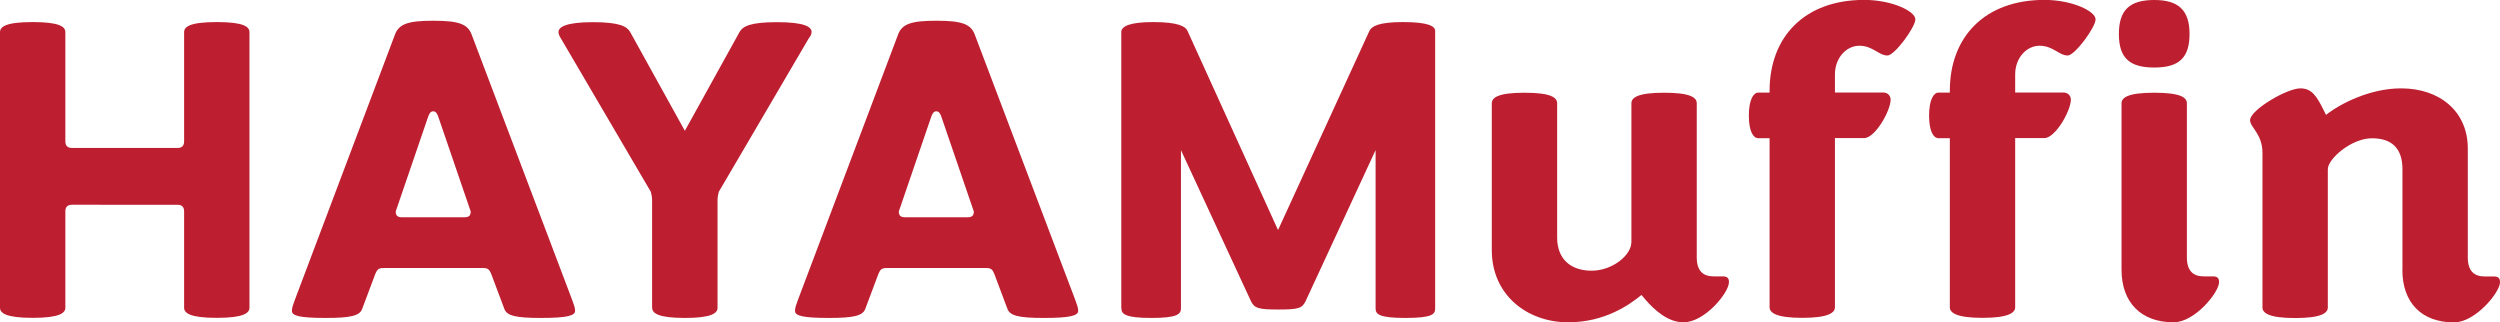
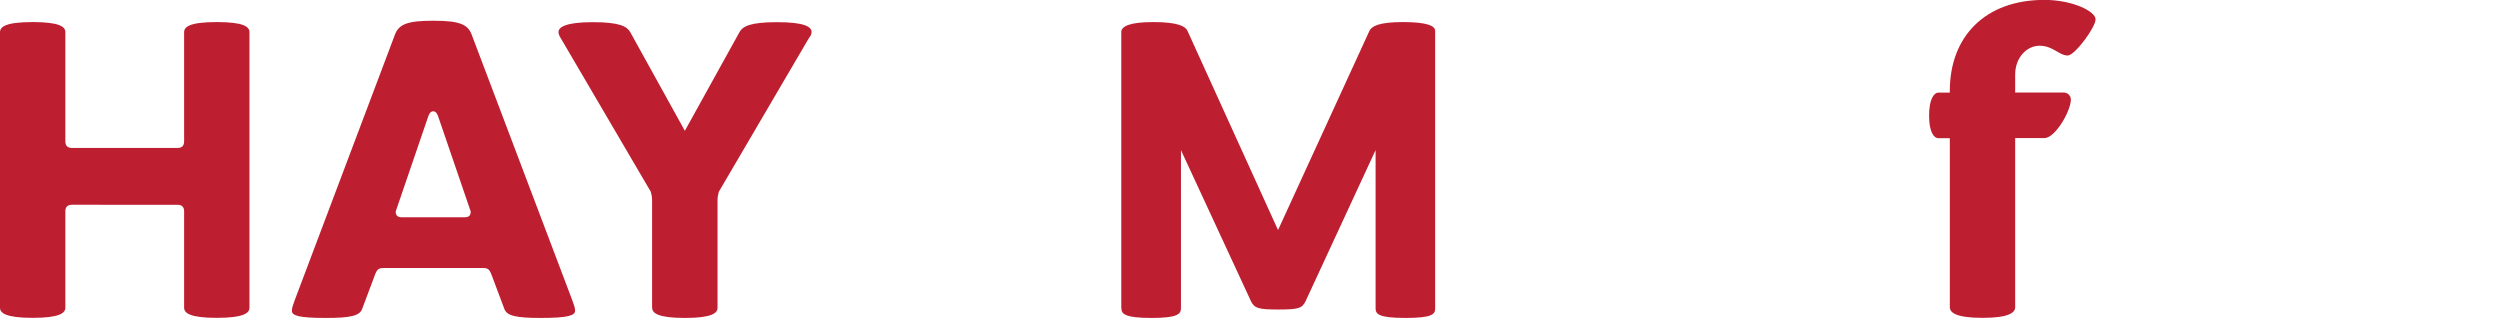
<svg xmlns="http://www.w3.org/2000/svg" id="_レイヤー_2" viewBox="0 0 263.96 34.04">
  <defs>
    <style>.cls-1{fill:#bd1f31;stroke-width:0px;}</style>
  </defs>
  <g id="CONTENTS">
    <path class="cls-1" d="m0,32.5V3.4c0-.56.56-1.07,3.45-1.07s3.45.51,3.45,1.07v11.52c0,.46.23.7.7.7h11.14c.47,0,.7-.23.7-.7V3.4c0-.56.56-1.07,3.45-1.07s3.45.51,3.45,1.07v29.09c0,.56-.61,1.07-3.45,1.07s-3.45-.51-3.45-1.07v-10.17c0-.46-.23-.7-.7-.7H7.6c-.47,0-.7.23-.7.7v10.17c0,.56-.61,1.07-3.45,1.07s-3.45-.51-3.45-1.07Z" />
    <path class="cls-1" d="m40.47,28.3c-.47,0-.65.14-.84.61l-1.4,3.73c-.28.7-1.21.93-3.82.93-2.8,0-3.59-.23-3.59-.75,0-.37.14-.65.33-1.21L41.69,3.68c.42-1.16,1.4-1.49,4.06-1.49s3.64.33,4.06,1.49l10.58,27.93c.19.56.33.84.33,1.21,0,.51-.84.75-3.64.75-2.61,0-3.54-.23-3.82-.93l-1.4-3.73c-.19-.47-.37-.61-.84-.61h-10.54Zm8.58-5.36c.47,0,.65-.19.65-.61l-3.4-9.93c-.09-.28-.23-.65-.56-.65s-.47.37-.56.65l-3.4,9.93c0,.42.19.61.65.61h6.62Z" />
    <path class="cls-1" d="m68.85,32.5v-11.42c0-.37-.14-.84-.14-.84l-9.51-16.22c-.14-.23-.23-.42-.23-.65,0-.51.79-1.03,3.64-1.03s3.59.47,3.92,1.03l5.78,10.44,5.78-10.44c.33-.56,1.03-1.03,3.96-1.03s3.64.51,3.64,1.03c0,.23-.09.42-.28.65l-9.51,16.22s-.14.47-.14.84v11.42c0,.56-.61,1.07-3.45,1.07s-3.45-.51-3.45-1.07Z" />
-     <path class="cls-1" d="m93.59,28.3c-.47,0-.65.14-.84.61l-1.4,3.73c-.28.7-1.21.93-3.82.93-2.8,0-3.59-.23-3.59-.75,0-.37.14-.65.33-1.21l10.54-27.93c.42-1.16,1.4-1.49,4.06-1.49s3.64.33,4.06,1.49l10.58,27.93c.19.56.33.84.33,1.21,0,.51-.84.75-3.64.75-2.61,0-3.54-.23-3.82-.93l-1.4-3.73c-.19-.47-.37-.61-.84-.61h-10.54Zm8.58-5.36c.47,0,.65-.19.65-.61l-3.4-9.93c-.09-.28-.23-.65-.56-.65s-.47.37-.56.65l-3.4,9.93c0,.42.19.61.65.61h6.62Z" />
    <path class="cls-1" d="m118.39,32.54V3.31c.09-.51.79-.98,3.4-.98s3.4.47,3.59.93l9.56,21.03,9.65-21.03c.23-.47.93-.93,3.54-.93s3.4.42,3.4.93v29.28c0,.61-.23,1.03-3.12,1.03s-3.17-.42-3.17-1.03V15.85l-7.41,15.99c-.37.7-.7.84-2.84.84s-2.52-.14-2.89-.84l-7.41-15.99v16.69c0,.61-.33,1.03-3.12,1.03s-3.17-.42-3.17-1.03Z" />
-     <path class="cls-1" d="m157.51,26.44v-15.53c0-.6.65-1.12,3.45-1.12s3.45.51,3.45,1.12v14.17c0,2.29,1.45,3.5,3.64,3.5s4.2-1.63,4.2-3.03v-14.64c0-.6.65-1.12,3.45-1.12s3.45.51,3.45,1.12v16.27c0,1.45.7,2,1.77,2h.98c.51,0,.65.23.65.61,0,1.12-2.56,4.24-4.8,4.24-1.73,0-3.17-1.44-3.92-2.28-.33-.37-.51-.61-.51-.61-1.26,1.03-3.87,2.89-7.74,2.89-4.34,0-8.07-2.89-8.07-7.6Z" />
-     <path class="cls-1" d="m186.84,32.45V14.59h-1.21c-.47,0-.98-.65-.98-2.38s.51-2.43.98-2.43h1.21v-.19c0-5.73,3.73-9.6,9.98-9.6,2.98,0,5.41,1.21,5.41,2.05s-2.19,3.82-2.94,3.82c-.93,0-1.54-1.03-2.98-1.03-1.35,0-2.57,1.26-2.57,3.03v1.91h5.13c.42,0,.75.33.75.75,0,1.17-1.63,4.06-2.8,4.06h-3.08v17.86c0,.56-.65,1.12-3.45,1.12s-3.45-.56-3.45-1.12Z" />
    <path class="cls-1" d="m205.87,32.45V14.59h-1.21c-.47,0-.98-.65-.98-2.38s.51-2.43.98-2.43h1.21v-.19c0-5.73,3.73-9.6,9.98-9.6,2.98,0,5.41,1.21,5.41,2.05s-2.19,3.82-2.94,3.82c-.93,0-1.54-1.03-2.98-1.03-1.35,0-2.57,1.26-2.57,3.03v1.91h5.13c.42,0,.75.33.75.75,0,1.17-1.63,4.06-2.8,4.06h-3.08v17.86c0,.56-.65,1.12-3.45,1.12s-3.45-.56-3.45-1.12Z" />
-     <path class="cls-1" d="m231.18,3.59c0,2.56-1.16,3.54-3.73,3.54s-3.73-.98-3.73-3.54,1.17-3.59,3.73-3.59,3.73,1.07,3.73,3.59Zm-.28,23.59c0,1.45.7,2,1.77,2h.98c.51,0,.65.23.65.61,0,1.07-2.56,4.24-4.8,4.24-3.45,0-5.5-2.1-5.5-5.55V10.91c0-.6.65-1.12,3.45-1.12s3.45.51,3.45,1.12v16.27Z" />
-     <path class="cls-1" d="m253.66,28.49v-10.63c0-2.24-1.17-3.26-3.22-3.26-2.19,0-4.66,2.19-4.66,3.26v14.6c0,.56-.61,1.12-3.45,1.12s-3.45-.56-3.45-1.12v-16.32c0-2-1.31-2.7-1.31-3.45,0-1.07,3.87-3.36,5.31-3.36,1.21,0,1.73.84,2.43,2.24l.28.56c1.54-1.21,4.66-2.8,7.93-2.8,4.06,0,7.04,2.42,7.04,6.34v11.52c0,1.45.7,2,1.77,2h.98c.51,0,.65.23.65.61,0,1.07-2.61,4.24-4.85,4.24-3.45,0-5.46-2.1-5.46-5.55Z" />
  </g>
</svg>